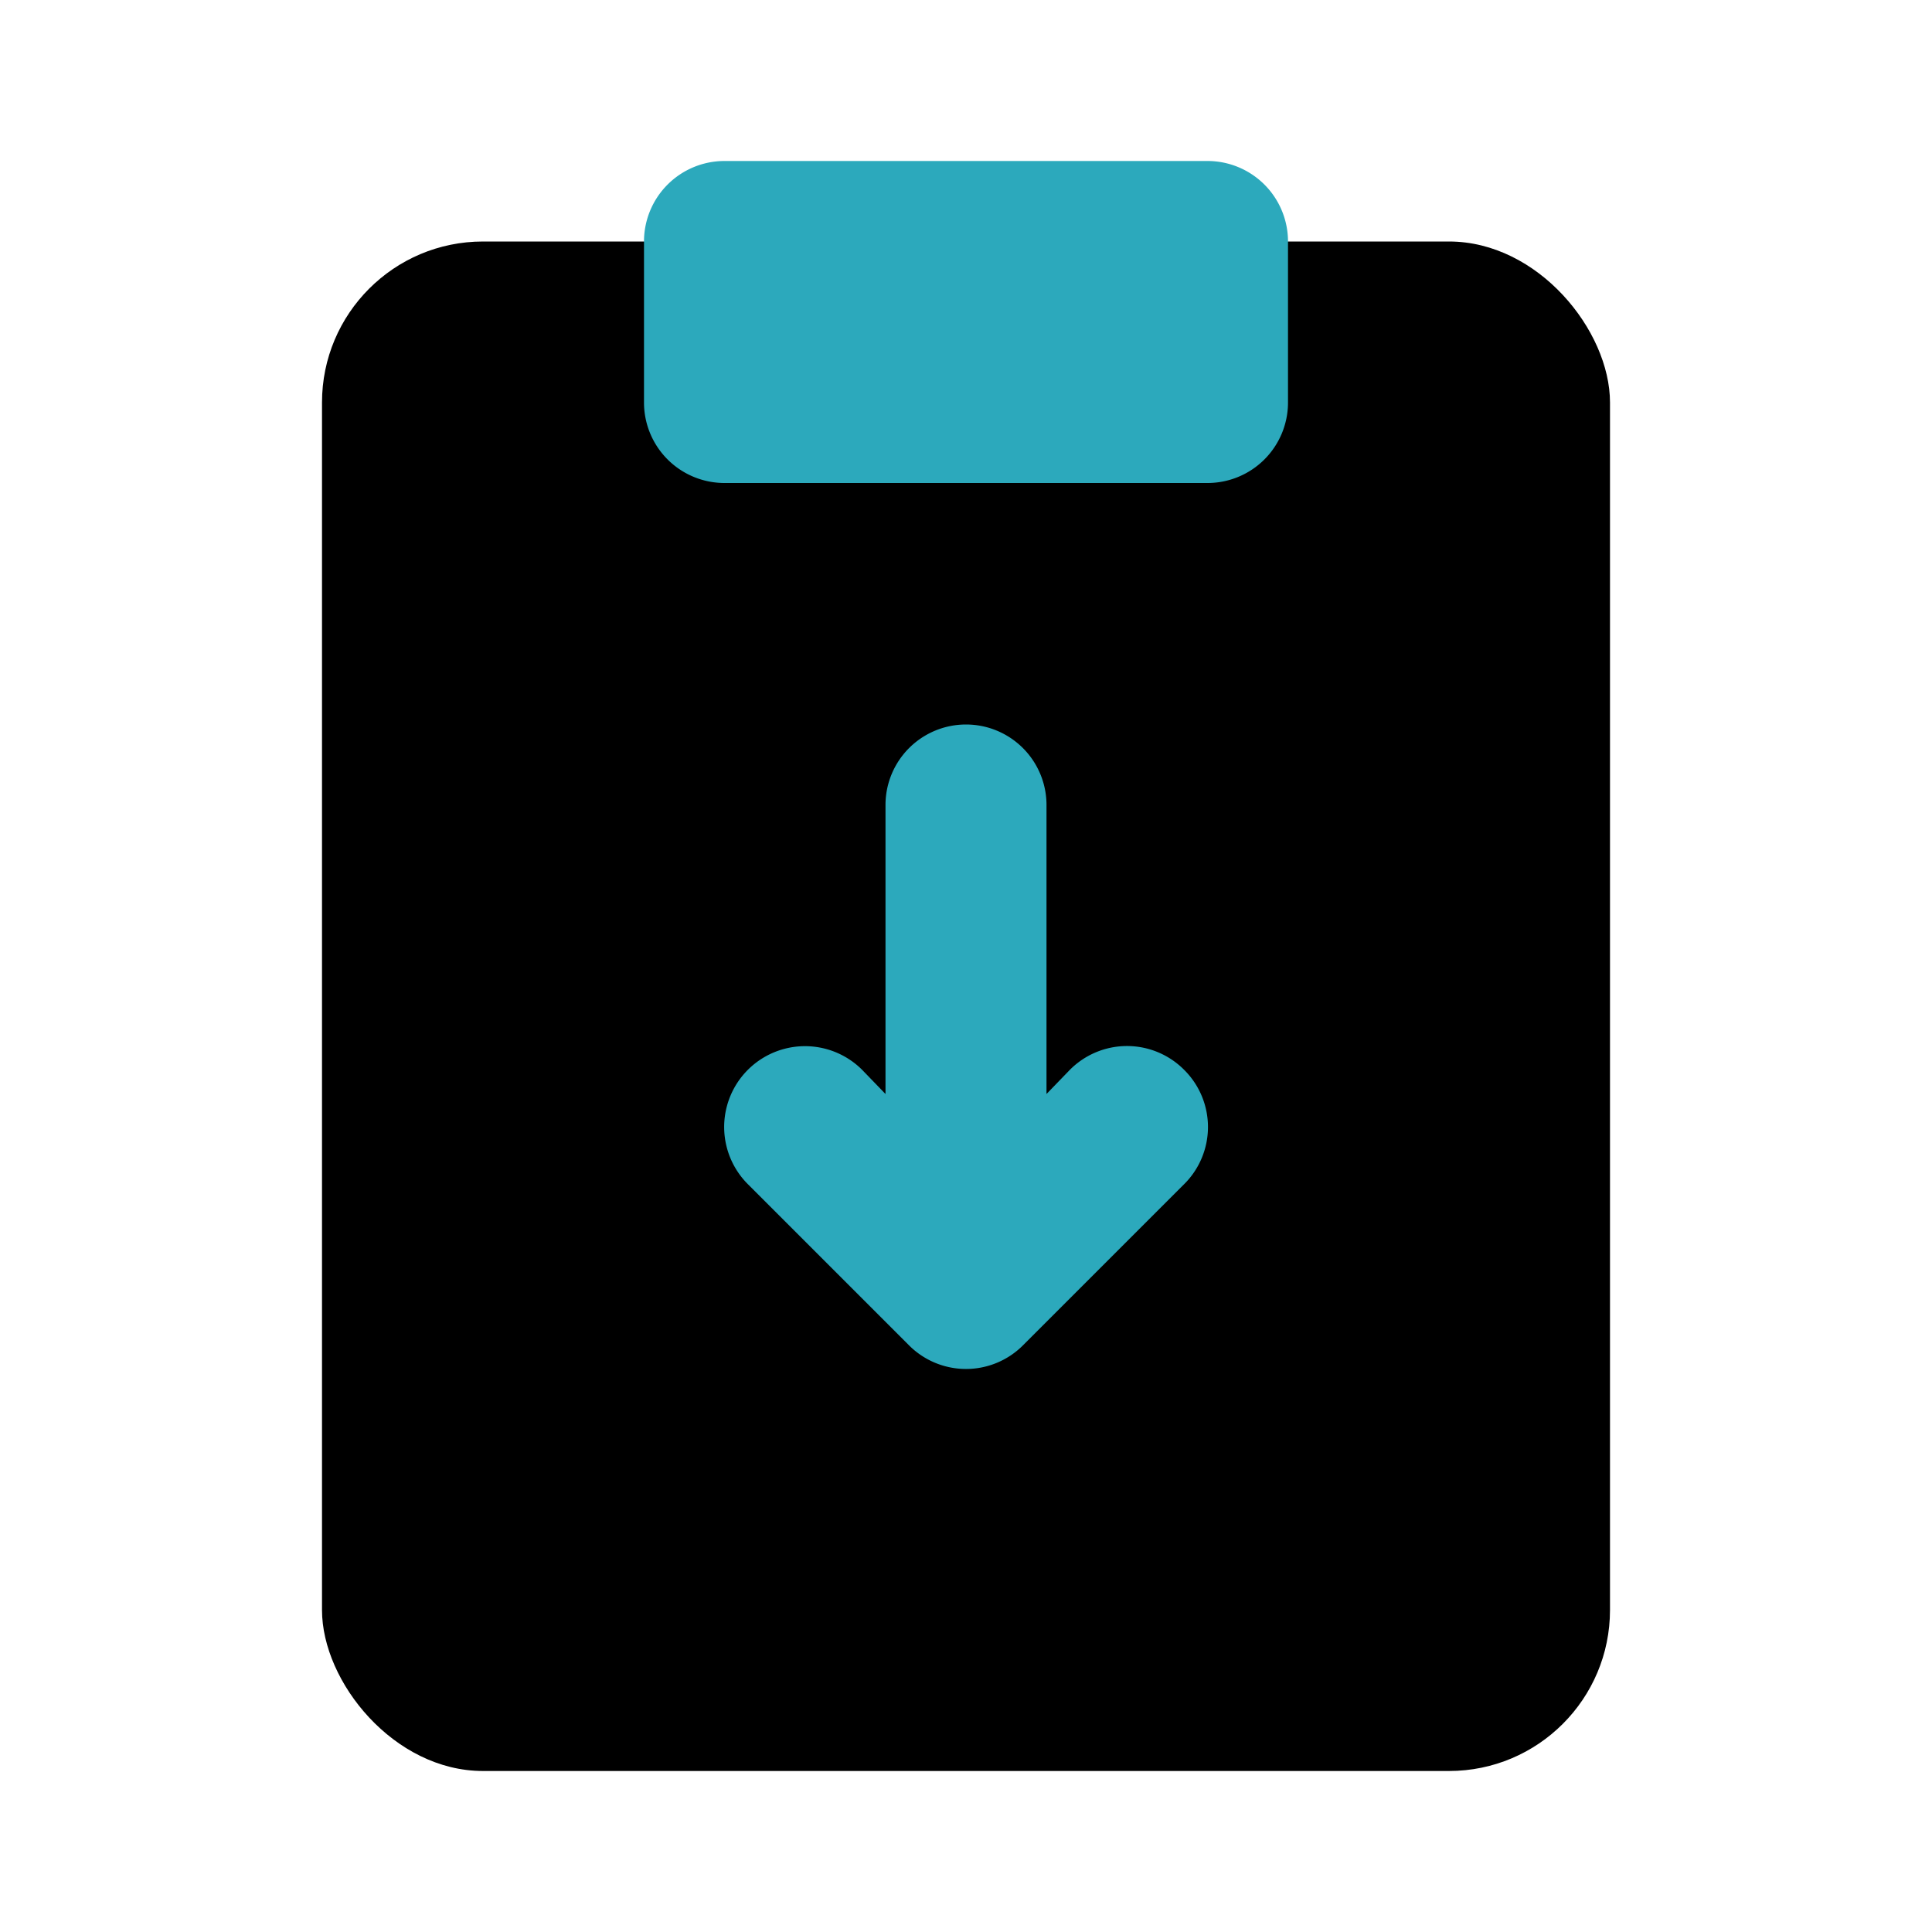
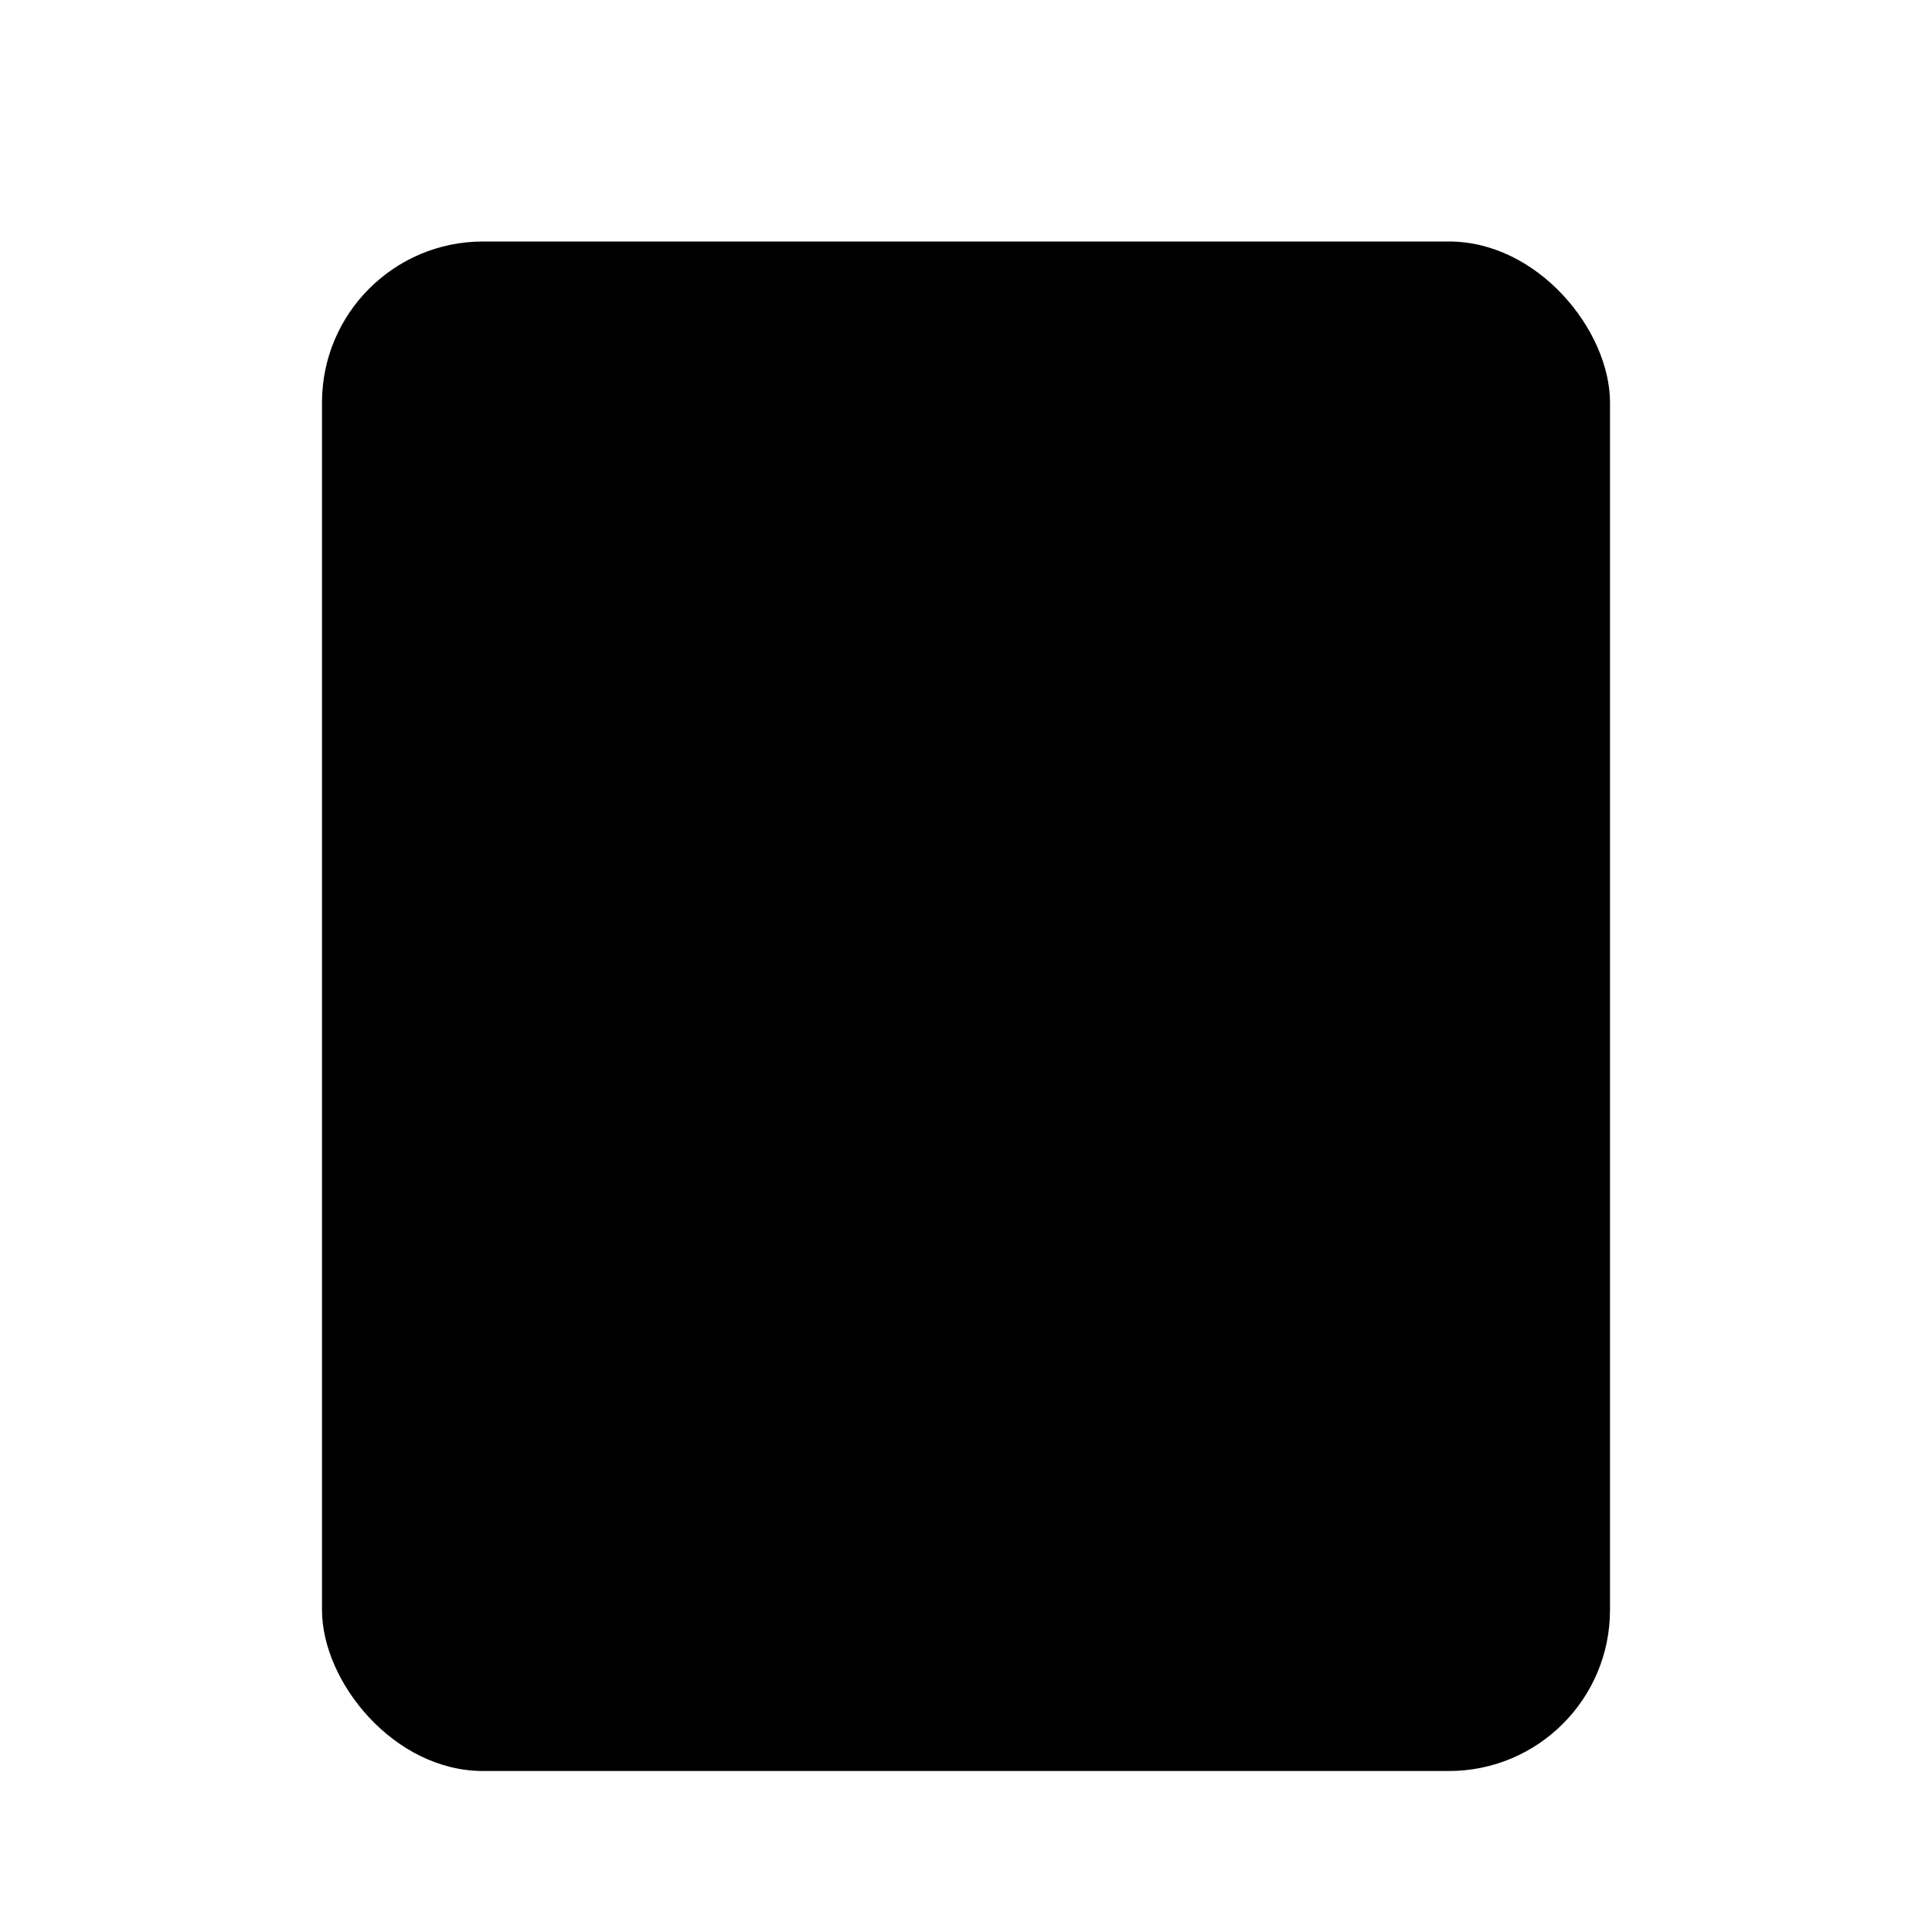
<svg xmlns="http://www.w3.org/2000/svg" fill="#000000" width="800px" height="800px" viewBox="0 0 24 24" id="note-down" data-name="Flat Color" class="icon flat-color">
  <rect id="primary" x="4" y="3" width="16" height="19" rx="2" style="fill: rgb(0, 0, 0);" />
-   <path id="secondary" d="M16,3V5a1,1,0,0,1-1,1H9A1,1,0,0,1,8,5V3A1,1,0,0,1,9,2h6A1,1,0,0,1,16,3ZM14.71,13.29a1,1,0,0,0-1.42,0l-.29.3V10a1,1,0,0,0-2,0v3.59l-.29-.3a1,1,0,0,0-1.42,1.42l2,2a1,1,0,0,0,1.42,0l2-2A1,1,0,0,0,14.71,13.29Z" style="fill: rgb(44, 169, 188);" />
</svg>